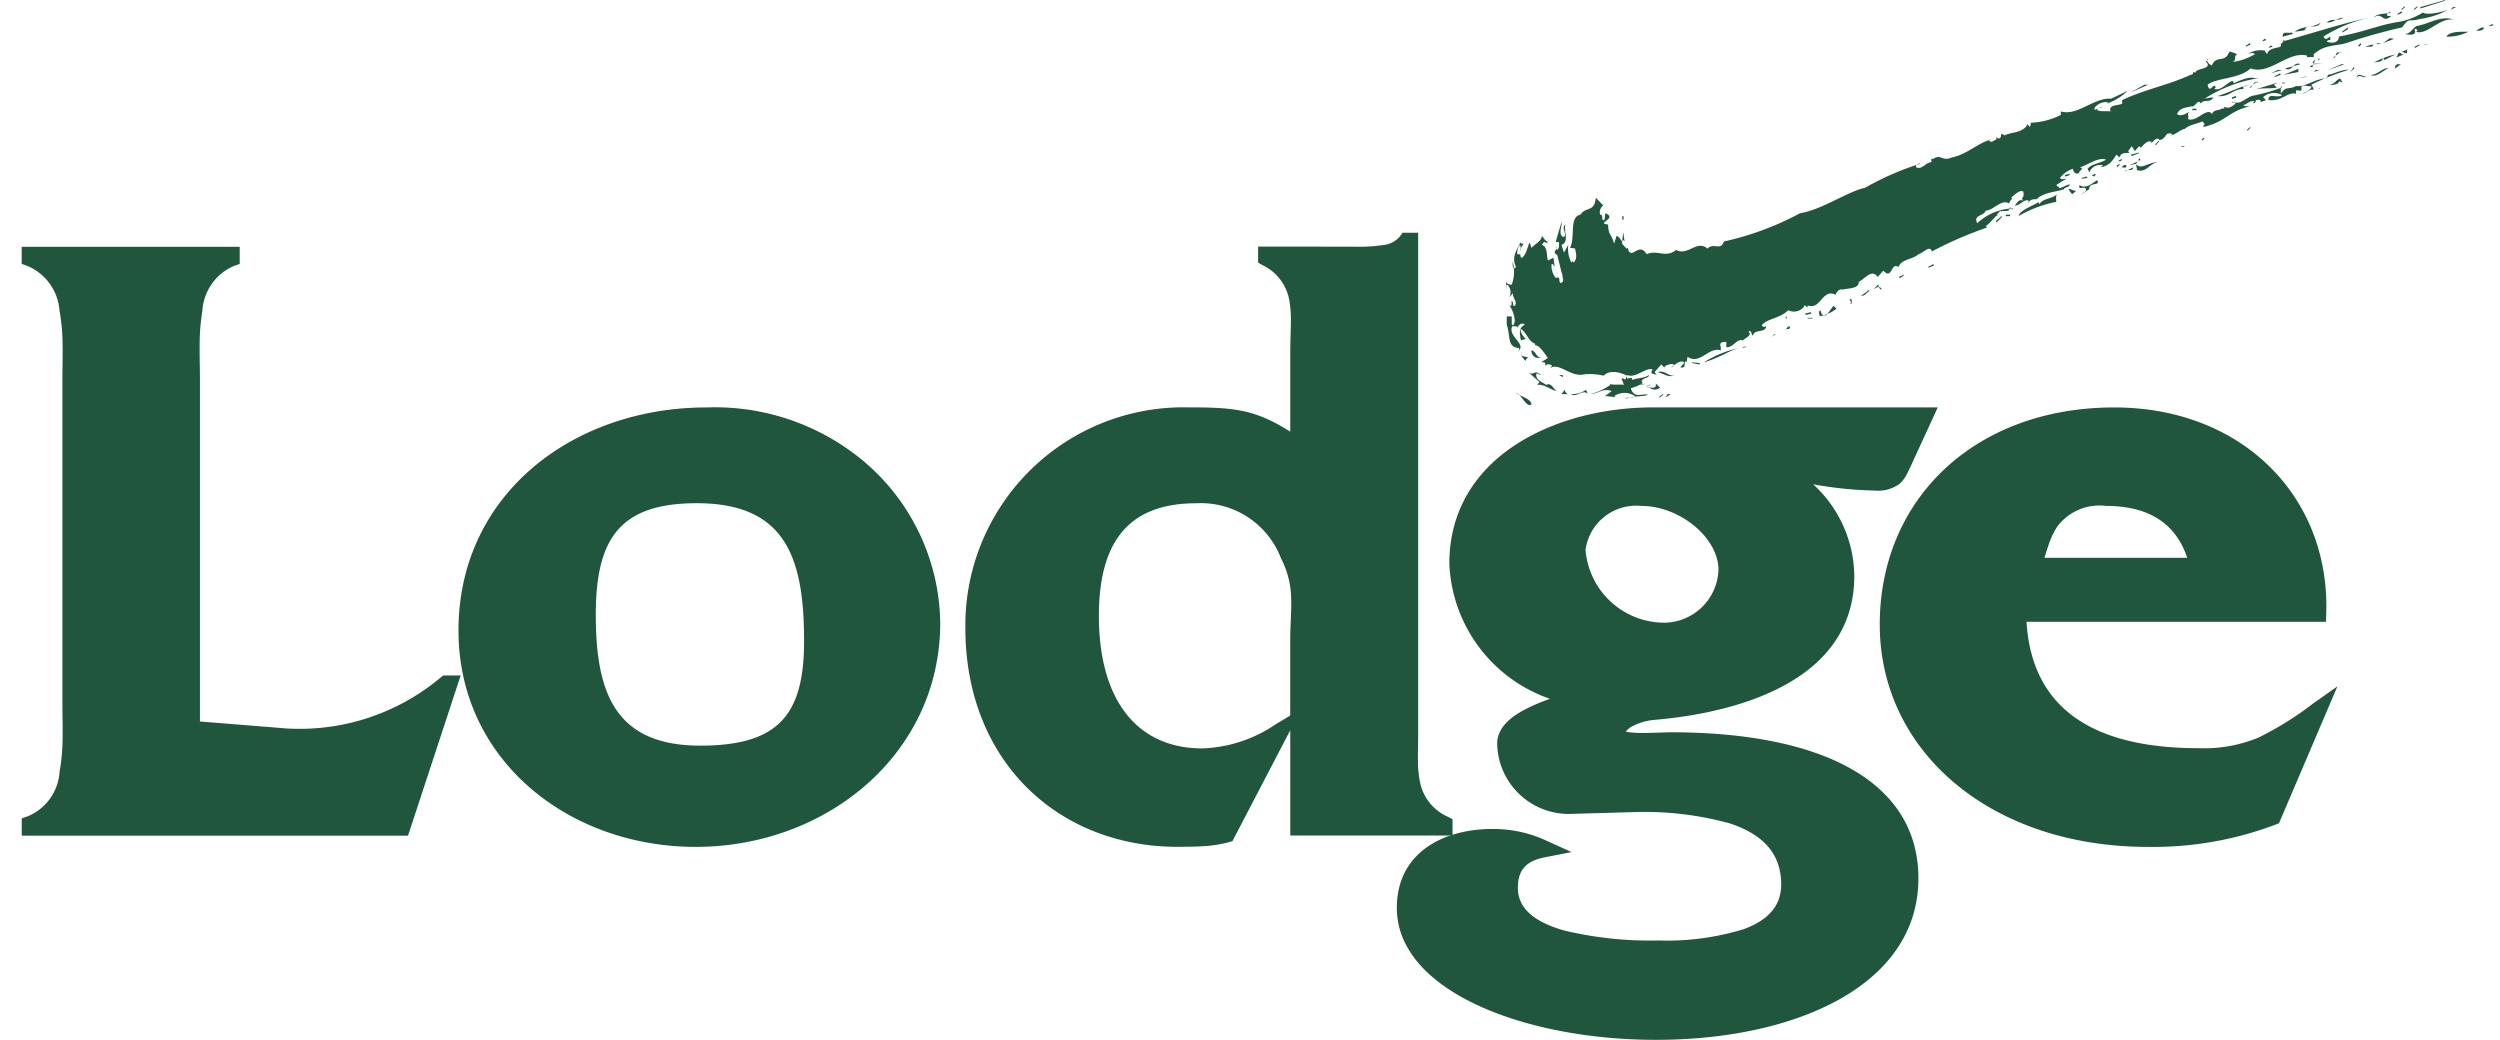
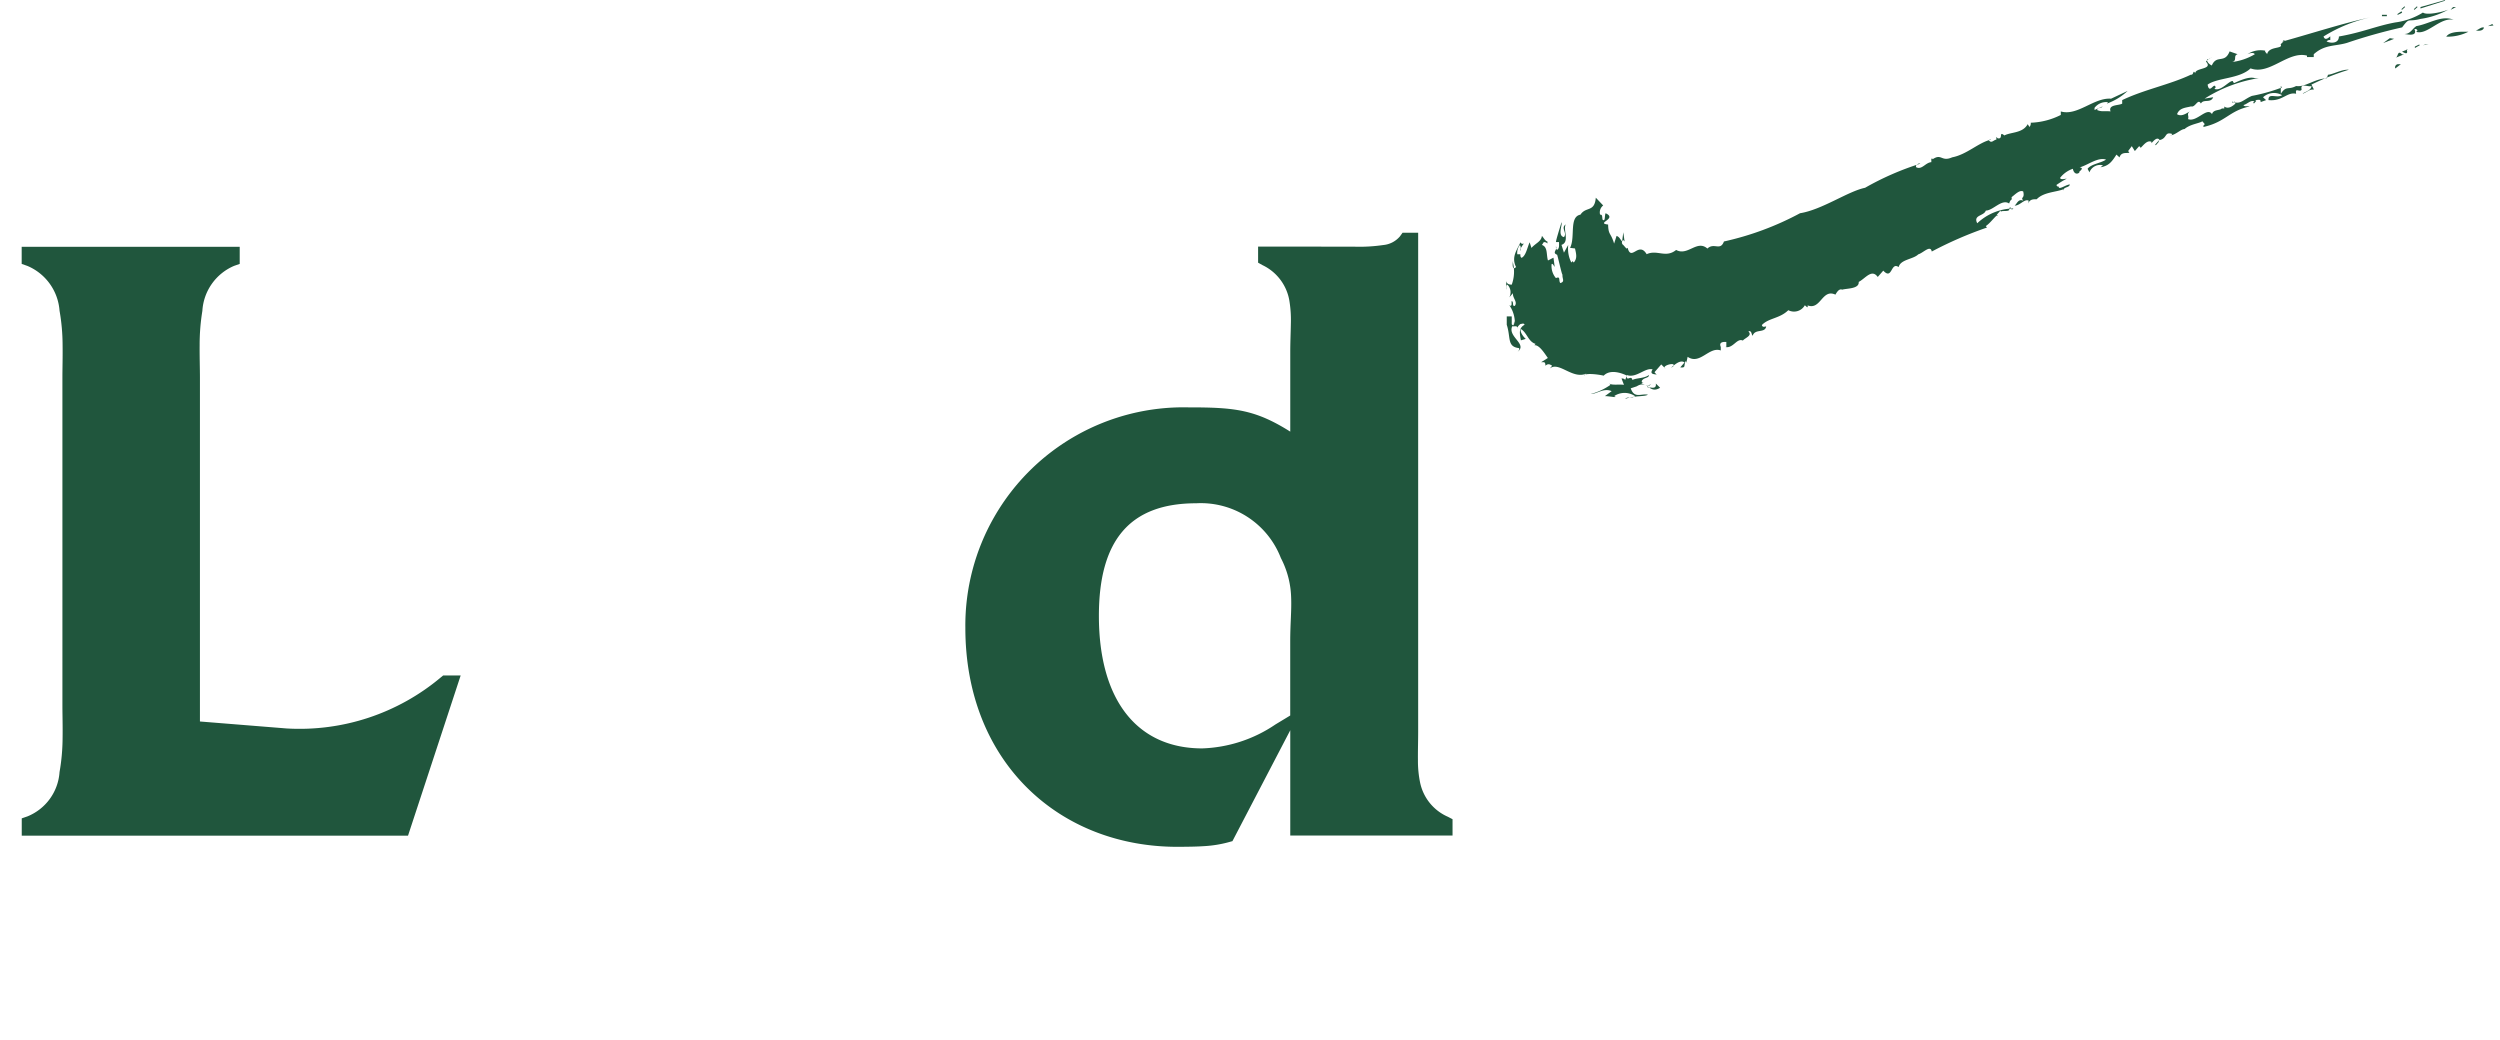
<svg xmlns="http://www.w3.org/2000/svg" width="113" height="47" fill="none" viewBox="0 0 113 47">
  <path fill="#20563D" d="M68.331 14.302v.351c.166.225.055-.382.14 0a1.414 1.414 0 0 0-.25-.86l.055.032c.082-.032.027-.129.055-.224.11.063 0 .255.14.224.137-.191-.113-.351-.085-.576l-.165.192a.494.494 0 0 0-.084-.574c-.083.03-.027.16-.055.222v-.413c0 .159.14.19.249.19.116-.317.135-.662.055-.99.028-.286-.11.448.14.193-.25-.48.111-.864.194-1.118.056.096.11.064.166.064-.056.033-.11.16-.166.224 0 .287.056-.127-.027-.16a.591.591 0 0 0-.112.415h.139c0 .065 0 .128.056.16.194-.09.25-.447.364-.702l.082.255c.195-.222.444-.287.473-.545.083.09.138.223.249.255v.091a.19.19 0 0 0-.166-.063l-.083.127c.273.09.193.447.273.702l.249-.127.055.416c-.055-.064-.083-.16-.138-.129a.833.833 0 0 0 .194.636c.222-.096.11.097.195.224.249-.065.055-.224.11-.416 0 .224-.166-.575-.25-.863-.25-.095.028-.224-.055-.383 0 .064 0 .129.055.16.11-.064.084-.223.084-.351h-.137c0-.096.166-.607.25-.894.055.096-.195.607.11.67.166-.192-.165-.414.084-.574-.14.223.194.798-.195.925l.111.352.195-.352c-.034.274.014.552.139.798l.055-.063.055.063c.167-.19.112-.383.056-.636l-.224-.027c.25-.48-.056-1.404.471-1.501.249-.383.636-.091.693-.767l.334.352a.395.395 0 0 0-.14.414c.11 0 .085.064.11.224.14.127.084-.192.14-.287.555.255-.47.447.112.511v-.096c0 .607.11.415.272.957l.112-.35c.138.063.138.127.249.255l.055-.416.056.416-.056-.065a.132.132 0 0 0 0 .225l.14.16.055-.032c.166.636.5-.32.86.287.472-.223.86.192 1.332-.192.526.29.942-.479 1.413-.063.304-.288.582.127.748-.32a13.33 13.33 0 0 0 3.44-1.277c.999-.16 2.162-.99 2.939-1.15.79-.451 1.627-.817 2.496-1.09-.082-.032-.139.033-.194.09v.065c.278.16.443-.256.75-.222h-.057v-.16h.056v.03c.415-.286.388.13.887-.09.665-.127 1.192-.67 1.747-.798-.027-.033-.056 0-.084.03.112.16.223-.03.334-.03v-.127l.055.063c.278.065.03-.351.306-.127.304-.16.832-.096 1.054-.51l.082.126a.253.253 0 0 0 .057-.191 3.232 3.232 0 0 0 1.358-.352v-.158c.75.222 1.498-.636 2.272-.576l.75-.352c-.271.254-.592.45-.943.575l.056-.064a.657.657 0 0 0-.61.255v.097l.363-.16c-.056.09-.195.032-.25.16.222.095.332.032.611.064-.112-.32.364-.256.526-.352v-.16c1-.478 2.164-.702 3.106-1.149.139.032.083-.255.195-.065 0-.255.804-.16.499-.51-.056 0 .11-.16.25-.191-.083 0-.111.096-.194.064-.084.096.11.256.195.287.22-.51.582-.063.804-.636l.363.127c-.22.063 0 .287-.249.352a2.626 2.626 0 0 0 1.026-.352c-.082-.127-.333 0-.333 0a1.066 1.066 0 0 1 .804-.16c-.027.063.055.09.084.16.081-.383.748-.223.61-.447l.193-.192a.139.139 0 0 0-.11.065c1.272-.351 2.856-.862 3.966-1.09a6.764 6.764 0 0 0-2.108.862c.083.255.305-.031.305 0v.16a.19.19 0 0 0-.167.064c.195.095.556.095.556-.223 1.081-.191 1.692-.479 2.551-.636.443-.058.869-.21 1.248-.447.165.127.804 0 1.138-.127a3.653 3.653 0 0 1-1.25.415c-.61.16-.47-.096-.83.383-.844.19-1.677.424-2.497.702-.555.161-.999.065-1.497.512v.127h-.305v-.065c-.86-.222-1.693.896-2.55.577-.5.478-1.499.414-1.942.734.082.478.304-.16.363.127l-.055.065c.304.126.665-.384.833-.352a.171.171 0 0 0 .055.09c.166-.063.637-.318.943-.222h.166a6.421 6.421 0 0 0-2.44.925l.387-.063c-.11.287-.443.063-.555.287-.138-.256-.249.19-.443.127-.25.064-.528.064-.636.352.194.128.416-.032.582-.128-.166.128-.03.191-.084.35.388.16.861-.574 1.083-.222.055-.224.363-.16.443-.257h.112v-.09c.165.128.363 0 .499-.128 0-.224-.139.064-.139-.096.363.16.499-.09.887-.255a7.915 7.915 0 0 0 1.363-.383l-.056-.064v.351c.249-.383.332-.16.693-.351.416.064.804-.32 1.386-.351l.055-.16c.195 0 .636-.255.943-.225a11.3 11.3 0 0 0-1.692.672l.112.223c-.222 0-.166.032-.5.191 0-.064.389-.129.389-.351-.139.064-.527-.16-.443.16-.084.16-.306-.128-.249.191-.416-.096-.61.351-1.248.287-.029-.351.387-.064.611-.224a.728.728 0 0 0-.86.096l.138.128-.249.09c.027-.16-.139-.09-.249-.09l.056.032-.11.127-.028-.064.056-.032c-.166-.09-.334.127-.5.16.056.096.195.032.278.065-.916.191-1.082.702-2.08.925-.029-.064.027-.091.055-.127l-.11-.129c-.139.097-.555.13-.804.352-.166 0-.388.255-.636.287.028.032.056-.033.083-.064-.387-.128-.193.224-.636.287l.027.064-.139.16-.027-.032.194-.222c-.11-.127-.249.03-.363.159v-.064c-.195-.09-.364.16-.5.287.027-.031-.028-.063-.056-.09l-.194.222-.139-.222-.165.222.055.065c-.055.063-.363-.065-.443.222l-.14-.127c-.222.352-.363.51-.72.574l.11-.09a.513.513 0 0 0-.61.318l-.084-.16c.166-.223.61-.256.833-.416-.364-.127-.832.257-1.193.352.272.033-.11.223 0 .223-.138.129-.273.031-.305-.16a1.224 1.224 0 0 0-.582.416c.055.095.194.033.304.033-.163.083-.32.18-.47.286.027.032.056.096.111.064-.027.192.332-.09.5-.09-.03.16-.279.09-.305.287V8.56c-.334.127-.889.127-1.193.446-.168 0-.306 0-.388.192l.027-.127c-.194-.097-.389.224-.636.224.112-.096.166-.32.388-.224-.14-.192.082-.065 0-.415-.166-.095-.388.16-.527.254.029.193-.028.032-.11.288-.334-.224-.722.32-1.054.32-.084.255-.583.19-.388.574a2.453 2.453 0 0 1 1.635-.671c-.139.16-.083-.16-.194 0 .083.191-.388.064-.364.16l-.027-.063-.166.19.055.065c0-.191-.304.287-.554.447l.056.065c-.859.296-1.694.659-2.497 1.085-.055-.318-.388.064-.61.127-.222.225-.804.225-.886.576-.364-.256-.279.607-.695.16l-.25.286c-.273-.382-.554.065-.86.224.028.318-.527.287-.748.35-.14-.063-.25.129-.305.225-.61-.287-.666.733-1.272.479l.028.033-.028.063-.11-.095a.562.562 0 0 1-.748.223c-.389.382-.89.35-1.194.67.028.127.14.064.195.064-.056.32-.5.09-.61.415-.057 0-.03-.255-.195-.192.194.192-.14.288-.25.415-.277-.127-.443.383-.803.288h.056v-.225c-.056 0-.364-.032-.251.225v.16c-.527-.192-.942.67-1.498.287l-.055.255c.222.096 0 .031-.03-.064-.109.192.03.32-.248.287l.194-.223c-.221-.16-.526.191-.608.223a.14.14 0 0 0 .11-.065v-.069c-.11-.064-.554.091-.363.192l-.193-.192-.305.352.11.127c.029-.064-.388.032-.195-.255-.331-.096-.747.415-1.164.255-.029.352.195-.032.25.223.192-.096.527-.063.749-.223 0 .16-.249.091-.334.287l.029.032c.139 0-.03 0-.03.064.14.032.307.223.446 0-.056.096-.166.032-.166.192.056-.064.415.127.364-.192l.195.192c-.5.318-.554-.383-1.056-.064l-.272.09c.165.48.47.225.777.288-.14.096-.612.032-1.028.192.112-.128.305 0 .444-.128a.843.843 0 0 0-.943 0c.222.097-.222 0-.416 0l.304-.224c-.363-.159-.665.129-.942.129a2.79 2.79 0 0 0 .889-.414l-.057-.065c.111.096.444.032.666.065l-.111-.288a.187.187 0 0 1 .165.063l.084-.19c-.195-.097-.748-.32-1.054 0-.278-.065-.86-.128-.887 0l.11-.097c-.636.287-1.248-.574-1.664-.223l.111-.129c-.138-.09-.194-.09-.305 0 0-.062 0-.127-.055-.159h-.138l.304-.191c-.139-.192-.388-.607-.61-.575l.056-.062c-.334-.097-.388-.512-.665-.672-.055.127.11.352.221.446l-.221.065c-.055-.318-.112-.546.166-.703-.027-.095-.14-.032-.195-.032-.055.064-.139.096-.111.224 0-.192-.167-.096-.25-.127-.221.479.695.799.25 1.15-.083.063.111-.063.056-.16-.555-.064-.364-.48-.555-1.055v-.38l.226.003Z" />
-   <path fill="#20563D" d="M68.585 13.82c-.027.127.056.192.11.256-.055-.033-.082 0-.11.031 0 .223.167.033.195.127 0 .033-.195.16-.056.225l-.083.127c-.222-.192.084-.479-.195-.574-.055-.161.084-.13.14-.192Zm.64 4.442c-.194.223-.444-.415-.694-.51.14.16.61.222.694.51Zm-.443-2.364c-.11.287.165.16.304.288-.083-.031-.11.09-.139.127-.082-.128-.272-.255-.165-.415Zm.193-3.257h-.083a.545.545 0 0 0-.056-.545c.11.16.159.353.139.545Zm-.032.16c.304-.031 0 .383.139.511-.056-.16-.305-.318-.14-.51Zm.698 4.151c-.083 0-.11-.096-.194-.065-.056.288.221.352.443.512.273-.16.364.352.554.287-.222.032-.636-.352-.97-.287l.112-.127-.5-.448c.249.193.273-.16.555.128Zm-.421-1.118c.222.032.25.447.499.287a.315.315 0 0 1-.498-.287Zm.368-4.534h-.057v.192h.057V11.3Zm.885 5.652.165.097v-.097h-.165Zm.247.67c.026.096.11.223.22.192.264.02.528-.048.75-.192l.083.192c-.194-.256-.582.19-.75 0h-.441l.137-.192Zm.001-4.692v-.065l-.139-.064.14.128Zm.549-3.066c.273.32.111.033.057.574-.168-.064-.112-.415-.056-.574Zm.06.798h-.057v.129h.057v-.13Zm1.805 6.896-.057.063.195-.063h-.138Zm.492-.158c.11.191-.166.128-.248.16-.083-.225.194-.032.248-.16Zm-.242-7.632h-.057v.16h.056v-.16Zm.752 7.472c-.083.19-.14-.033-.25.031l.25-.032Zm1.629-.288c-.388.13-.473-.032-.832-.129.332-.127.499.257.832.13Zm-.774.989.027.032.167-.13-.028-.03-.166.128Zm.389-.128-.112.16.251-.16h-.139Zm1.084-1.403.363.064v-.065l-.333-.03-.03.03Zm.248-.447a.174.174 0 0 0 .057.129l-.196.03.14-.16Zm.359-.161-.193.16.303-.16h-.11Zm1.5-.063c-.444.127-.943.477-1.553.636a4.81 4.81 0 0 1 1.553-.636Zm-.33-.575.027.063.167-.191-.056-.031-.138.159Zm.585.51-.112.064.249-.064h-.137Zm-.112-.51v.063l.222-.063-.03-.065-.192.065Zm.465-.192h.139v-.096l-.14.096Zm1.026.128-.14.128.196-.127h-.056Zm.676-.352c.11.192-.166.065-.195.192.056-.064.11-.192.195-.192Zm-.067-.51c-.056.032-.056.095-.056.16l-.083-.032c.055 0 .082-.09.139-.127m.779-.065.027.064.25-.064-.026-.064-.251.064Zm.33.191h-.22v.034h.22v-.034Zm.281-.286a.137.137 0 0 0 .11-.065.181.181 0 0 0 .25.225l.305-.416.14.127a1.627 1.627 0 0 1-.834.352h.083l-.054-.223Zm1.493-.544v.192h-.083c.166-.063-.166-.256.083-.192Zm.668-.447.138.064c-.221.129-.138.192-.387.224.083-.09.444-.255.25-.287m-.109-4.151.304-.031v-.128l-.304.16Zm.692 3.863c-.113.091 0 .287.109.287-.11-.256-.364 0-.387 0l.278-.287Zm-.231-4.118.028.032.165-.16-.054-.032-.14.16Zm1.146-.479c-.14.222-.417 0-.417.287h-.272c.139-.19.443-.09.693-.287m-.033 4.311.027.063.195-.128-.03-.031-.192.096ZM86.2 7.98l.055.065c.083.16-.029.127-.194.223l-.112-.128c.083-.063.194-.03.25-.16Zm.94 4.087.028.03.249-.095-.026-.063-.25.128Zm.525-4.598-.11.096.194-.096h-.084Zm1.388 1.755-.139.127.526-.127h-.387Zm1.502-.86c-.027.35-.222 0-.364.192.14-.091.14-.223.364-.192Zm-.34 1.628.026.065.251-.256-.027-.031-.25.222Zm.644-.288h-.195v.065h.195v-.065Zm1.303-.574c-.027.033 0 .063.027.09.139-.254.556-.224.805-.445-.112.127-.028.221-.056.35a5.538 5.538 0 0 0-1.692.637c.027-.257.694-.48.915-.636m-.728-1.34c-.082-.16.056-.127.222-.223-.194.031-.194.191-.166.223v.063h-.083v-.063h.027Zm-.05-1.688.026.031.196-.096-.03-.064-.192.129Zm.663 2.457.11.096c-.363.126-.443.51-.664.286.056-.222.387-.222.554-.382Zm-.413-.925.027.064.195-.064-.03-.065-.192.065Zm.361-.287h.112l-.194.16c-.028-.065.055-.097.082-.16Zm1.191-1.597-.443-.128-.083.288c0-.064-.027-.128.027-.16-.166-.223-.272.127-.443.096v.064h-.25c.472-.064.832-.636 1.192-.16Zm-.248 2.328c-.112-.033-.416.545-.777.414l.777-.414Zm-.14-.956c-.056.32-.305.065-.445.287.056-.192.25-.255.445-.287Zm-.142.576v.063h-.249a.302.302 0 0 1 .25-.063Zm-.167.922.251.032.055-.16-.306.128Zm.749-1.976-.39.256.5-.256h-.11Zm-.413-.256.028.031.331-.16v-.062l-.359.19Zm.165.671V6.99h-.055v.129h.055l.364-.129-.364.065Zm.311.352-.14.16.251-.16h-.11Zm-.03-1.947.027.032.306-.225-.027-.033-.306.226Zm.054 2.456.028.064.195-.064V7.85l-.223.065Zm.529.704-.194.16-.167-.225c.138-.032.222.096.364.064m-.199-2.14-.165.16.416-.16h-.25Zm1.748.001c.526.065.804-.223 1.247-.447a16.465 16.465 0 0 1 2-.703c.029-.096.111-.031.194-.064-.029.032-.083.064-.055.127l.055.065c-.029.191-.693.255-.915.32a18.55 18.55 0 0 0-2.689 1.052l-.333-.064v.064c-.222-.127-.279.288-.611.224-.305-.096-.416.383-.692.287.498-.606 1.163-.478 1.801-.862m-1.747-.413h.085l-.14.129a.182.182 0 0 0 .055-.129Zm.05-.831.028.033.195-.097v-.064l-.222.128Zm.776.607a.176.176 0 0 1-.055-.096h.166c-.027.031-.083.064-.055.096.272-.065.194-.032.499-.287v.064l.194-.127-.084.127c.03.091.112.031.196.064l-1.554.574c.139-.414.61-.065.693-.415Zm-.193 2.778c0-.223-.194-.097-.305-.13v-.127c.305.192.555-.063.804-.222.167.287-.363.064-.363.414l-.445.287.31-.223Zm-.277-2.235.027.031.194-.096-.027-.064-.194.129Zm.062 1.66.027.032.248-.032-.026-.065-.249.065Zm.213-3.065-.139.063.278-.063h-.139Zm.115.19.14.032v-.096l-.14.064Zm.134 2.746.139.064.054-.129-.194.065Zm1.7-2.17c-.195-.16-.388.032-.583.032v.064h-.166c.388-.096.417-.288.805-.288.138 0-.14.13 0 .192l.304-.192-.416.288c.194.064.554-.096.554-.288l.166.192.279-.287a.17.17 0 0 0 .055.095c-.693.16-1.248.67-2 .636-.11.256-.333.256-.554.223.47-.287 1.025-.32 1.552-.67m-.695-.349.388-.19-.5.35c.222 0-.055-.16.112-.16Zm1.747-1.084a.173.173 0 0 1-.056-.128l.056-.064c.249.545.609-.223 1-.16a11.87 11.87 0 0 0 2.107-.703.442.442 0 0 0 .444-.16c.364-.09.915-.319 1.081-.35l.056-.16v.031c.5.16.86-.192 1.193-.32.332.385.776-.287 1.164-.287l.083-.287.222.091.083-.16c.112 0 .166.16.306.091l-.112.127c.027.097.139 0 .112.13-.112.191-.334.064-.5.09.083.033.11-.062.139-.09-.112-.16-.251-.032-.334.09l.056.065a6.435 6.435 0 0 1-1.164.286c-.389.383-1.248.256-1.442.576-1.253.33-2.484.735-3.688 1.212l-.112-.127a5.217 5.217 0 0 0-1.082.574v-.062c-.42.196-.856.356-1.302.479.582-.352 1.22-.448 1.692-.8M95.684 7.47v.096l.166-.16-.166.064Zm.221-.287c.027 0-.028.16-.167.09l.167-.09Zm.195.287c.057.222-.194 0-.248.16.055-.031.11-.225.248-.16Zm.322.095c-.027.223-.272.033-.387.192l.387-.192Zm.118-2.523.056.16c.083-.031.11-.224.25-.16.082.383-.388-.031-.444.351h-.25c.056-.253.364-.222.388-.35Z" />
-   <path fill="#20563D" d="M96.682 7.278c-.084-.223.194-.065-.03 0l-.11.127c.222.32.637-.127 1-.063-.363 0-.499.478-.943.351l-.055-.287-.306.065.444-.193Zm.247-3.448-.636.351.803-.35h-.167Zm-.609 3.16.028.065.334-.13v-.03l-.362.095Zm.92-2.234c.083.096.194.031.306.064a.556.556 0 0 1-.14.35l.084-.254-.334.063.084-.223Zm.073.703.027.031.304-.16-.026-.063-.305.192Zm.335-.289.084-.063-.084-.13v.193Zm1.142-.988c-.056.35-.056.064-.25.16l.055.064c-.5-.128-.416.478-.915.351.416-.479.804-.351 1.108-.574m-.499.987v-.063l.11.095v.065h-.415v-.065c.11 0 .249.065.305-.031Zm.444 1.437h-.14v.032h.14v-.032Zm.307-2.01c.082.16-.25.032-.364.16a.287.287 0 0 1 .363-.16Zm.549-.543.082-.16c.112.223-.272.127-.082.352 0-.415-.5.286-.695.064.196-.192.472-.385.695-.256Zm-.307.862h-.192v.065h.192v-.065Zm.23 1.408.027.03.112-.096-.056-.03-.083.096Zm.58-.93-.444.16a.685.685 0 0 1 .444-.16Zm.308-2.713-.055.064c.194.033.444-.35.554-.127-.363.255-.47.479-.97.545l.5-.255-.029-.227Zm1.248 1.149c-.082.031-.166.091-.249.064v.13c-.499 0-.636.382-1.165.317.444-.127.916-.382 1.415-.51M100.53 5.17c.083.13-.139.192-.249.223.249-.126-.083-.318.249-.222Zm.446-2.777h-.249v.064h.249v-.064Zm-.109 2.013.027.064.195-.064-.029-.065-.193.065Zm.359.414-.14.096.251-.096h-.111Zm.274-2.745.029.032.195-.097-.03-.064-.194.129Zm.059 3.798.027.033.139-.13-.028-.03-.138.127Zm.476-2.107c-.165-.223-.221.256-.363.192l.363-.288v.096Zm.744.064.139.128c-.305.064-.666 0-1 .09l1.054-.32-.193.102Zm-.383-2.077.027.064-.193.064c.056-.03.083-.128.166-.128Zm.139.417.195-.062-.091-.06-.104.122Zm.435.99-.333.16.527-.16h-.194Zm-.158.284.03.032.249-.097-.028-.063-.251.128Zm.468.291h-.139v.032h.139v-.032Zm-.139.511.027.064.166-.129-.029-.032-.164.097Zm.447-2.779.056.065-.472.127c0-.287.222-.127.416-.192Zm.327 1.629c-.055.032-.027.097-.027.16l-.665.127.692-.287Zm.059-.192-.693.192c.332.19.388-.352.693-.192Zm.917-1.884c-.166.351-.609 0-.721.351l-.443.065c.331-.286.832-.159 1.164-.415Zm-1.055 2.523.388-.064.055-.032-.443.096Zm.194-1.723h-.194v.063h.194v-.064Zm.361 1.212h.139v-.115l-.139.115Zm.139-.127v.012l.017-.013h-.017Zm0-.091.055.063-.038.031.425-.03h-.387l.054-.192-.109.128Zm.143.346-.083.096.249-.096h-.166Zm.16.861c.194-.287 0 .065-.11 0h.11Zm-.06-1.339.056.062v-.127l-.056.065Zm1.058.221-.667.287.806-.287h-.139Zm.087-2.105c-.334.032-.417.222-.75.222.222-.222.5-.03.75-.222Zm-.142 2.745.11.192-.166-.064c.028.128-.273.191-.443.158.273-.03.273-.19.499-.287m-.007-1.149c.195-.16-.194.096-.304.223.165.033.055-.351.304-.223Zm.09-.957.028.032.249-.16-.027-.065-.25.193Zm.368 1.82.194-.16-.027-.064-.167.224Zm.685.128c.056.288-.304-.127-.389.16.028-.382.417.064.389-.16Zm-.326-1.309.055.032.083-.097-.029-.064-.109.129Zm.687-.065c-.027.192-.304.032-.5.16.16-.074.328-.128.5-.16Zm.692 1.086c-.166 0-.527.447-.832.288.304.031.636-.384.832-.288Zm.308-.638-.555.287.056-.065-.056-.063c-.057.256-.332.128-.499.256a3.618 3.618 0 0 1 1.054-.415Zm-.195-1.885c-.111-.064-.139.032-.195.097.029.09.112.03.195.062-.417.351-.364-.224-.805.064.222-.223.611-.158.805-.223Zm-.612 1.373-.056.064.222-.064h-.166Z" />
  <path fill="#20563D" d="M107.886.67h-.222v.063h.222V.67Zm-.171 1.277.499-.192-.193-.03-.306.222Zm.663.956h.139l-.249.191a.147.147 0 0 1-.01-.062.158.158 0 0 1 .018-.06.143.143 0 0 1 .102-.069Zm.196-.446h.083l-.387.16c.139-.03.082-.382.304-.16Zm-.219-1.819.027.032.195-.096-.029-.065-.193.13Zm.468 1.597c-.139-.128.166.35-.249.096l.249-.096Zm-.28-1.822.027.032.139-.127-.027-.032-.139.127Zm.672.767c.583-.096 1.137-.51 1.691-.287-.611-.127-1.193.703-1.691.546l.056-.064c-.028-.065-.083-.065-.139-.065.166.383-.388.223-.499.223.304.032.388-.223.582-.35m-.11-.77.028.032.139-.127-.028-.032-.139.127Zm.047 1.693v.064l.222-.127-.027-.032-.195.095Zm.254-1.788v.065l1.11-.352v-.03l-1.11.317Zm.223 1.692-.109.033.249-.033h-.14Zm1.941-.575c-.31.156-.653.232-1 .222.166-.255.694-.222 1-.222Zm-.693-1.117-.111.127.25-.127h-.139Zm1.397.925c-.029.16-.249.16-.364.13.138-.032.222-.16.364-.13Zm.183-.062.249-.031-.056-.065-.193.096ZM61.222 11.15a7.43 7.43 0 0 0 1.298-.074c.295-.026.568-.168.76-.395l.114-.16h.707v22.535c0 .455-.015.88-.01 1.283-.004.355.03.71.103 1.058a2.17 2.17 0 0 0 1.254 1.523l.207.108v.737H58.32v-4.758l-2.614 5.013-.16.044a5.31 5.31 0 0 1-1.128.182c-.363.025-.727.026-1.1.03-5.423.047-9.684-3.824-9.684-9.893a9.86 9.86 0 0 1 10.07-9.97c2.09 0 3.018.09 4.616 1.097v-3.597c0-.455.021-.885.027-1.29a5.35 5.35 0 0 0-.073-1.064 2.181 2.181 0 0 0-1.212-1.576l-.196-.11v-.727l4.356.003Zm-2.904 21.19v-3.362c0-.78.066-1.39.041-1.989a4.089 4.089 0 0 0-.464-1.767 3.877 3.877 0 0 0-3.825-2.474c-2.999 0-4.4 1.67-4.4 5.089 0 3.846 1.758 5.988 4.665 5.991a6.249 6.249 0 0 0 3.314-1.082l.67-.406Zm-45.352.587c2.53.147 5.02-.68 6.96-2.31l.105-.086h.791l-2.379 7.24H.983v-.781l.262-.091a2.33 2.33 0 0 0 1.446-2c.089-.506.135-1.02.138-1.535.009-.529-.008-1.04-.008-1.48V17.077c0-.45.017-.965.008-1.498a9.115 9.115 0 0 0-.138-1.537 2.384 2.384 0 0 0-1.454-2.023l-.257-.09v-.775h9.855v.774l-.256.09a2.363 2.363 0 0 0-1.432 2.034 9.442 9.442 0 0 0-.123 1.545c-.005.53.013 1.043.013 1.484v15.53l3.929.316Z" />
-   <path fill="#20563D" d="M20.723 28.503c0-6.16 5.18-10.087 11.215-10.087a10.485 10.485 0 0 1 7.074 2.41 9.718 9.718 0 0 1 3.487 7.325c0 5.912-5.12 10.128-11.052 10.128-5.762 0-10.723-3.937-10.723-9.774m15.62.47c0-3.765-.83-6.23-4.854-6.23-3.525 0-4.56 1.659-4.56 5.051 0 3.553.893 5.907 4.725 5.907 3.53 0 4.69-1.39 4.69-4.726m37.137 4.097c.198.034.398.051.599.053.545.012 1.152-.028 1.415-.028 7.076 0 11.216 2.339 11.216 6.602 0 4.816-5.502 7.3-11.868 7.3-5.932 0-11.707-2.21-11.707-5.965 0-2.519 2.137-3.566 4.308-3.566a5.693 5.693 0 0 1 2.49.545l1.1.5-1.188.23c-.869.166-1.24.58-1.24 1.388 0 .938.764 1.545 2.094 1.926 1.395.333 2.827.484 4.26.45A11.811 11.811 0 0 0 78.81 42c1.067-.392 1.7-1.016 1.7-2.024 0-1.493-.95-2.302-2.317-2.757a14.453 14.453 0 0 0-4.332-.512l-2.811.08a3.237 3.237 0 0 1-3.378-3.176c0-.843.848-1.356 1.514-1.67.282-.132.582-.25.868-.356a6.754 6.754 0 0 1-4.544-6.105c0-4.903 4.907-7.065 9.172-7.065h12.904l-1.19 2.59c-.091.187-.159.343-.23.472a1.41 1.41 0 0 1-.311.396c-.324.233-.722.34-1.12.3a17.416 17.416 0 0 1-2.78-.283 5.688 5.688 0 0 1 1.859 4.139c0 4.823-5.405 6.203-9.06 6.512a2.601 2.601 0 0 0-.909.255.947.947 0 0 0-.363.278m1.565-4.933a2.476 2.476 0 0 0 2.628-2.387c0-1.435-1.735-2.885-3.486-2.885a2.307 2.307 0 0 0-2.523 1.981 3.581 3.581 0 0 0 3.381 3.291Z" />
-   <path fill="#20563D" d="M91.599 28.104c.251 4.18 3.372 5.714 7.772 5.714a6.44 6.44 0 0 0 2.711-.478 14.607 14.607 0 0 0 2.459-1.533l1.11-.784-2.641 6.188-.147.058c-1.847.7-3.81 1.042-5.784 1.01-7.094 0-12.114-4.316-12.114-10.048 0-5.699 4.325-9.815 10.601-9.815 5.758 0 9.752 4.013 9.581 9.316l-.013.373H91.599Zm7.264-2.891c-.384-1.142-1.29-2.345-3.664-2.345a2.386 2.386 0 0 0-2.197.915 3.58 3.58 0 0 0-.428.915c-.06.173-.112.345-.164.516l6.453-.001Z" />
</svg>